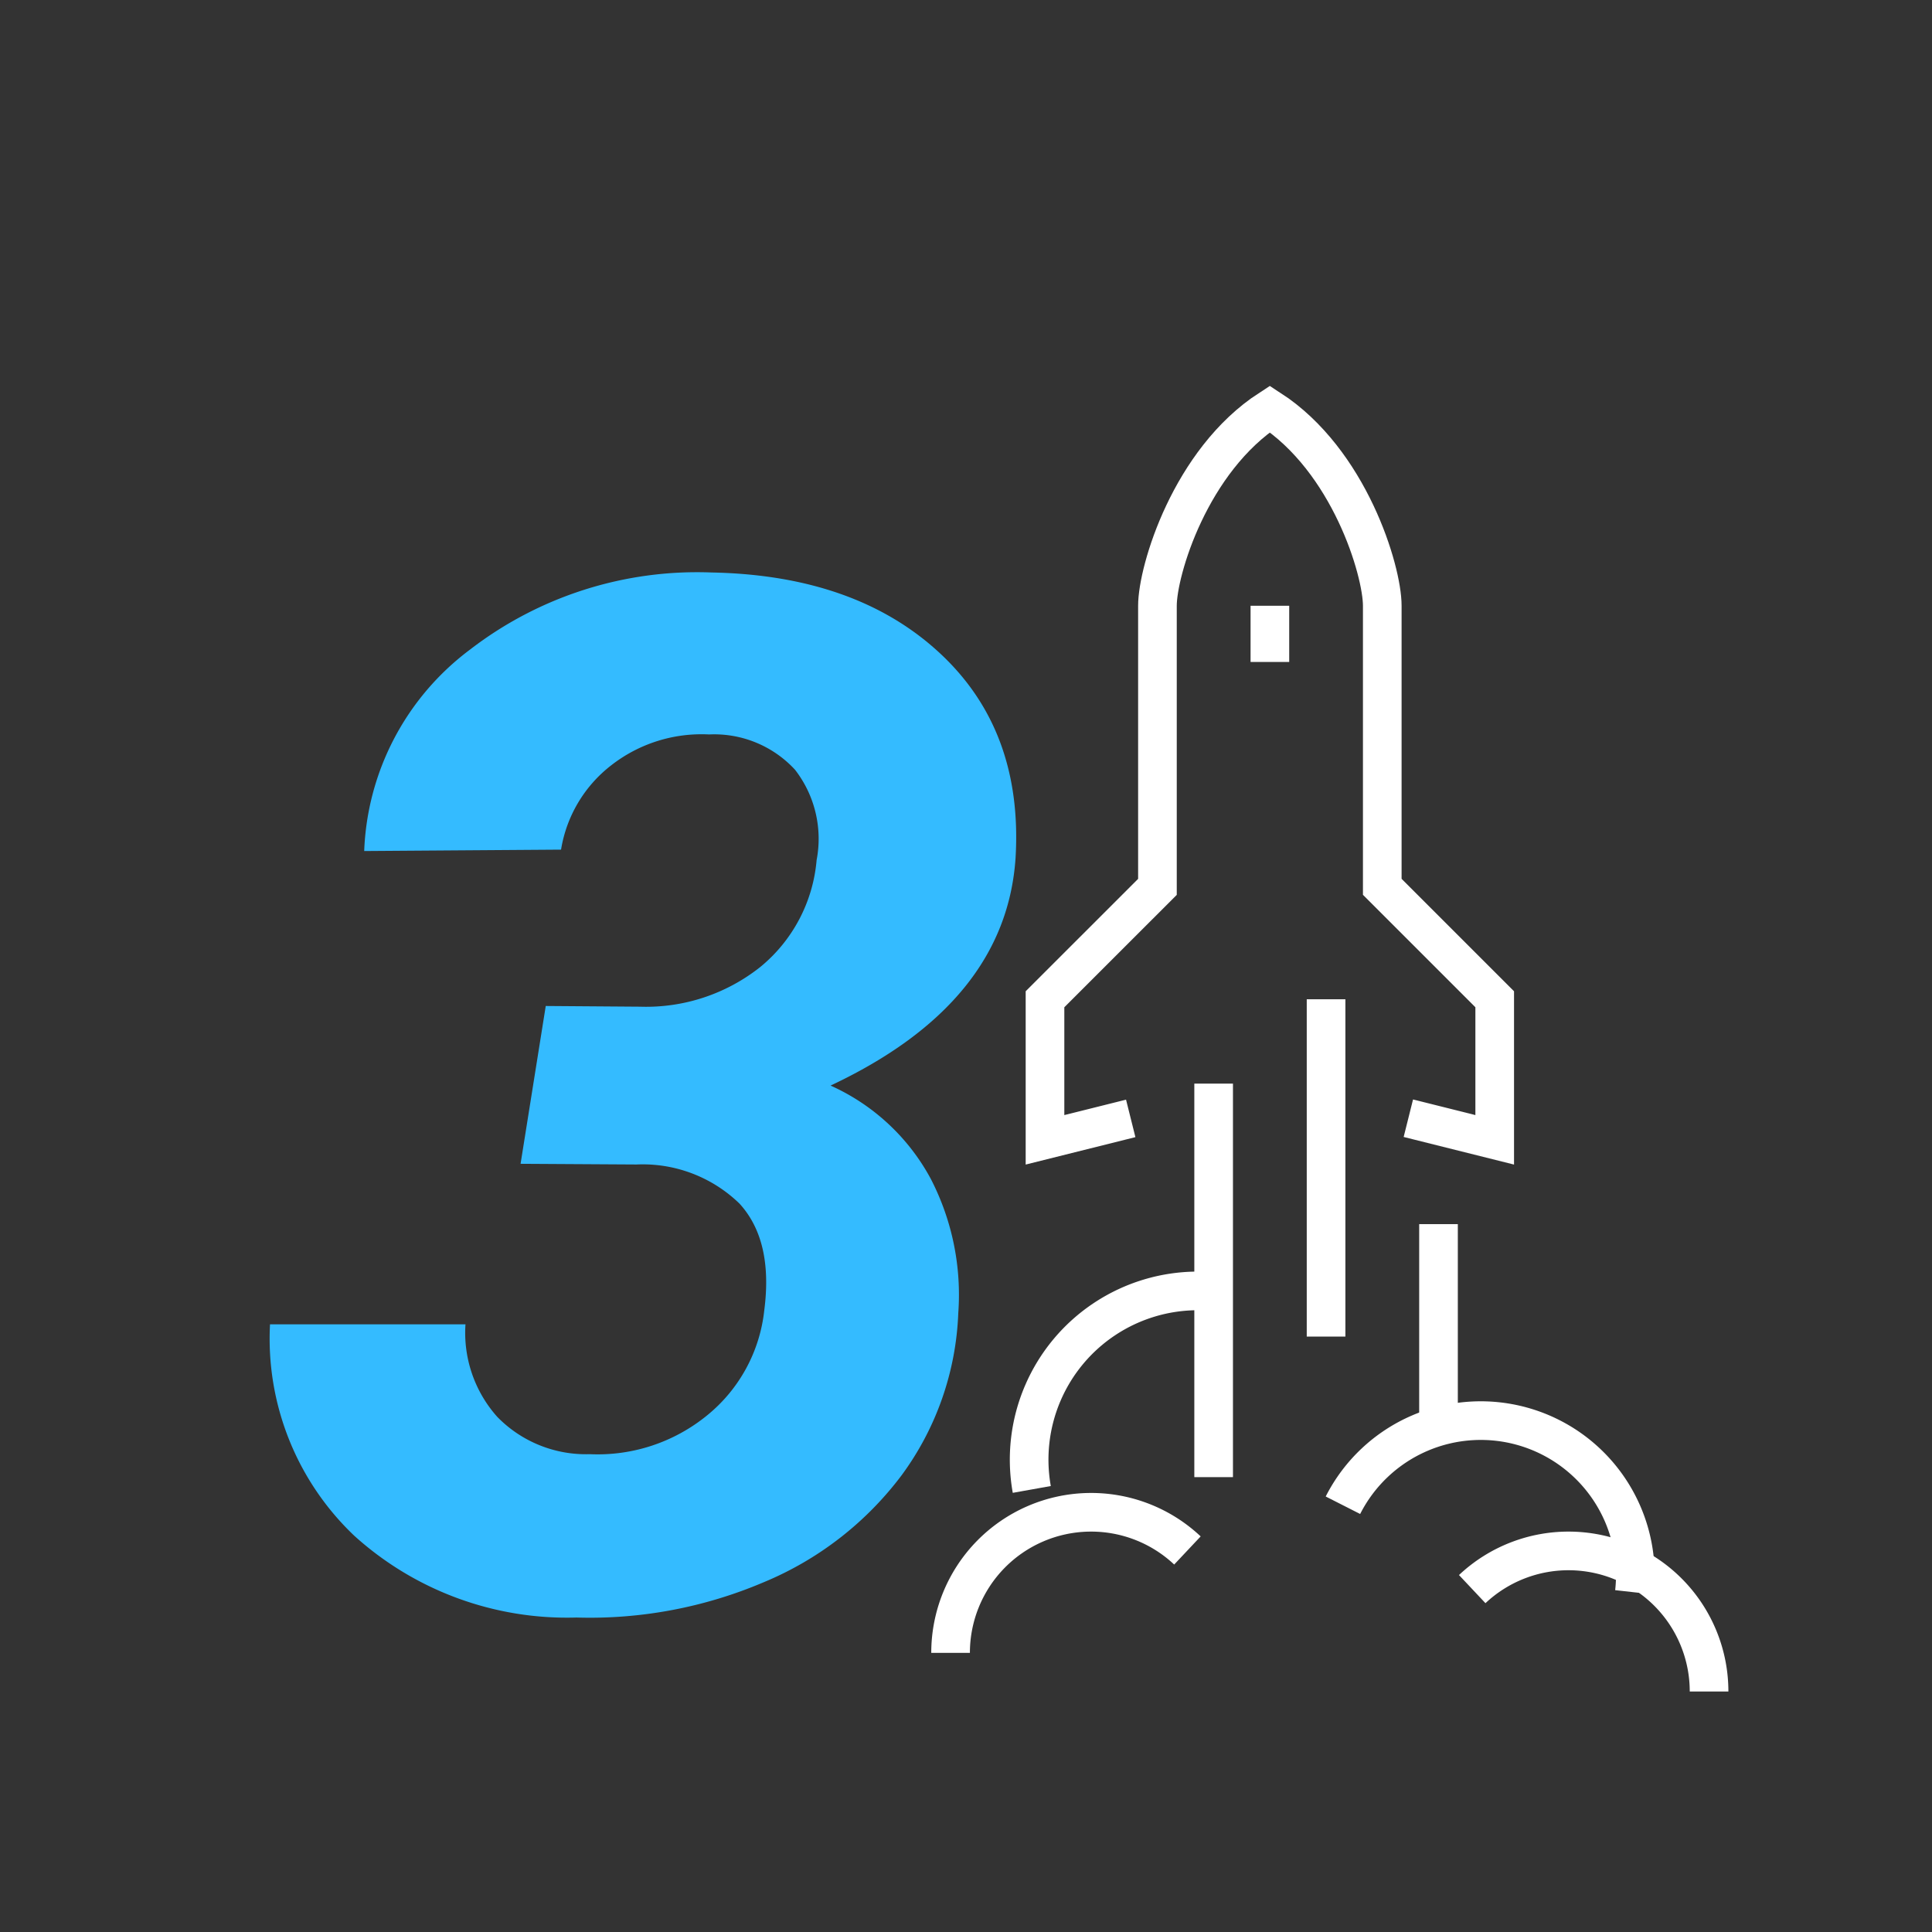
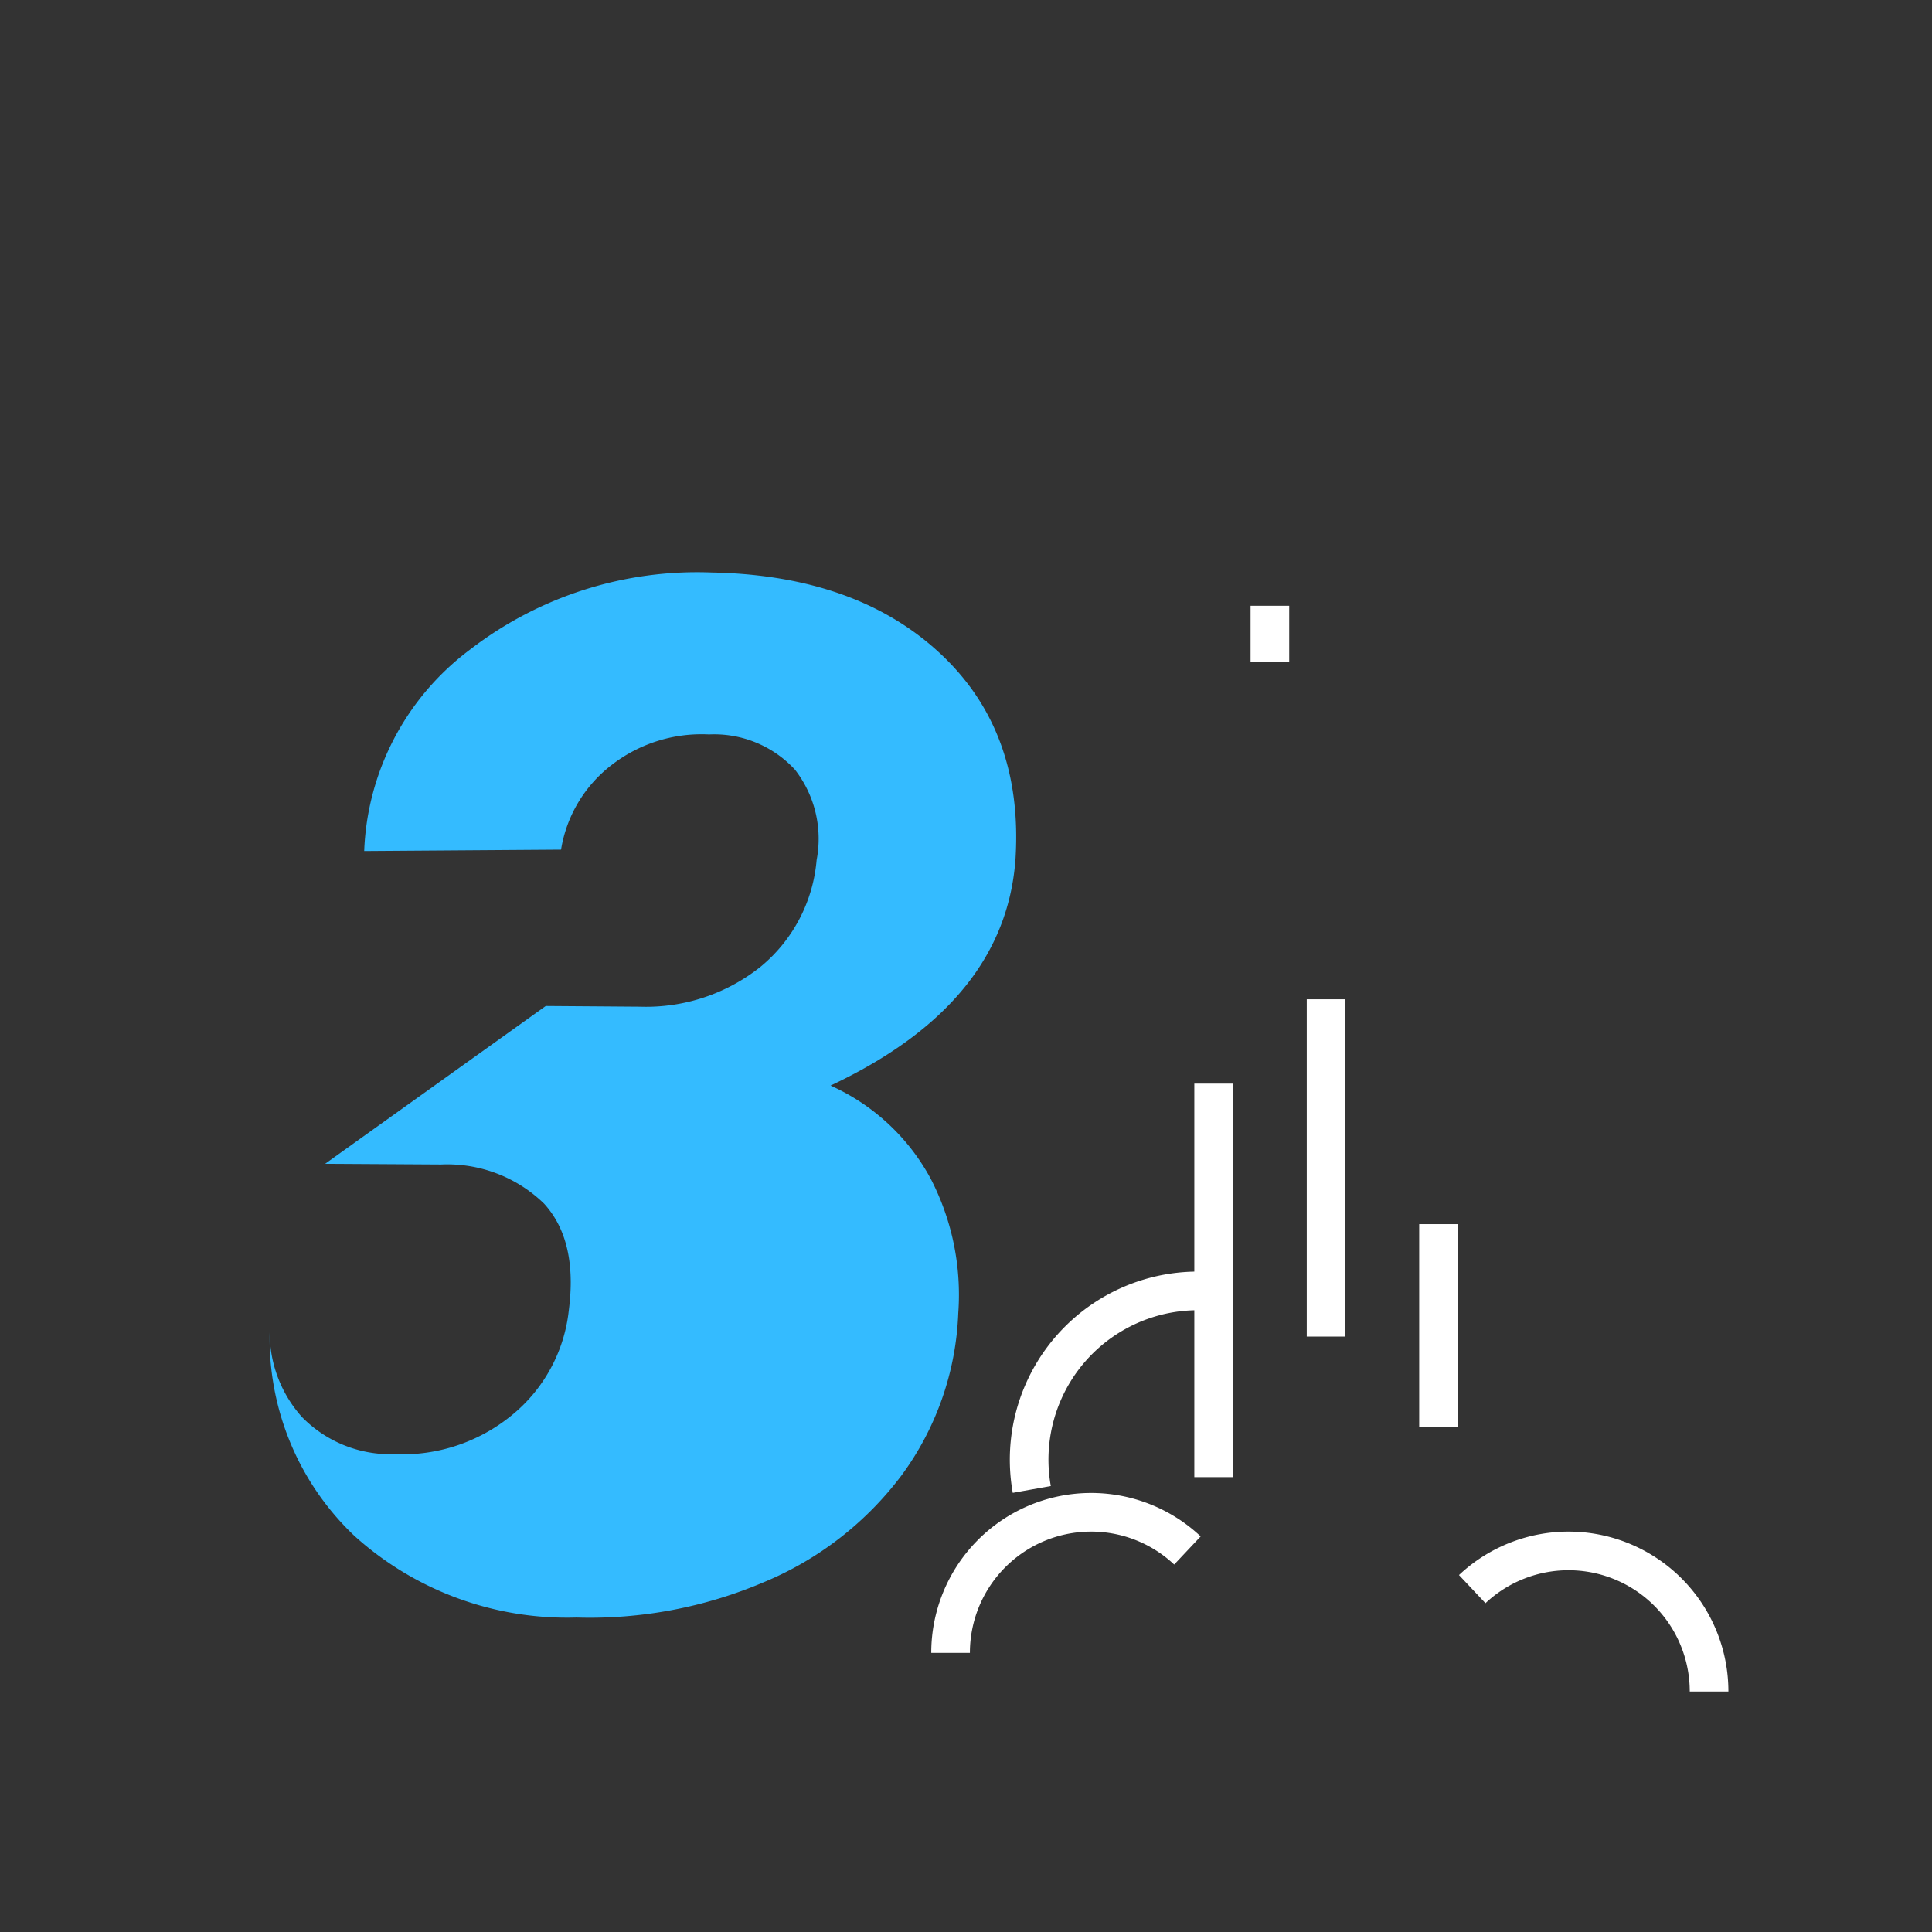
<svg xmlns="http://www.w3.org/2000/svg" width="100" height="100" viewBox="0 0 100 100">
  <rect x="0" y="0" width="100" height="100" fill="#333333" stroke="none" />
  <g data-name="Group 85-inner" fill="none" stroke="#fff" stroke-miterlimit="10" stroke-width="2">
    <path data-name="Line 76" d="M62.818 56.088v20.368" />
    <path data-name="Line 77" d="M68.637 51.722v17.459" />
-     <path data-name="Path 133" d="M72.896 57.879l4.47 1.118v-7.275l-5.82-5.82v-14.55c0-1.819-1.7-7.517-5.82-10.184-4.117 2.668-5.817 8.367-5.817 10.186v14.55l-5.82 5.818v7.275l4.437-1.109" />
    <path data-name="Line 78" d="M65.729 31.354v2.909" />
    <path data-name="Path 135" d="M53.405 77.093a8.736 8.736 0 018.593-10.276" />
    <path data-name="Line 79" d="M74.457 73.848V63.361" />
    <path data-name="Path 136" d="M76.202 82.252a7.274 7.274 0 0112.259 5.3" />
    <path data-name="Path 176" d="M61.461 80.252a7.274 7.274 0 00-12.259 5.3" />
-     <path data-name="Path 137" d="M69.51 77.911a8 8 0 0115.085 4.506" />
  </g>
  <path data-name="Group 85-area" fill="none" d="M0 0h100v100H0z" />
-   <path data-name="Path 177" d="M28.248 52.07l4.878.036a9.505 9.505 0 006.233-2.06 8.034 8.034 0 002.909-5.528 5.834 5.834 0 00-1.12-4.679 5.688 5.688 0 00-4.448-1.824 7.594 7.594 0 00-5.077 1.608 6.912 6.912 0 00-2.583 4.354l-10.189.072a13.653 13.653 0 015.474-10.424 19.261 19.261 0 0112.52-3.993q7.443.145 11.779 4.155t3.941 10.623q-.506 7.516-9.575 11.779a11.013 11.013 0 015.185 4.824 13.072 13.072 0 011.425 6.956 15.111 15.111 0 01-2.927 8.383 17.125 17.125 0 01-7.152 5.548 22.948 22.948 0 01-9.683 1.823 16.41 16.41 0 01-11.49-4.223 14.067 14.067 0 01-4.372-10.953h10.117a6.532 6.532 0 001.644 4.788 6.407 6.407 0 004.788 1.933 8.954 8.954 0 006.07-2.005 8.12 8.12 0 002.963-5.438q.47-3.613-1.283-5.528a7.19 7.19 0 00-5.33-2.023l-6-.036z" fill="#34bbff" />
+   <path data-name="Path 177" d="M28.248 52.07l4.878.036a9.505 9.505 0 006.233-2.06 8.034 8.034 0 002.909-5.528 5.834 5.834 0 00-1.12-4.679 5.688 5.688 0 00-4.448-1.824 7.594 7.594 0 00-5.077 1.608 6.912 6.912 0 00-2.583 4.354l-10.189.072a13.653 13.653 0 015.474-10.424 19.261 19.261 0 0112.52-3.993q7.443.145 11.779 4.155t3.941 10.623q-.506 7.516-9.575 11.779a11.013 11.013 0 015.185 4.824 13.072 13.072 0 011.425 6.956 15.111 15.111 0 01-2.927 8.383 17.125 17.125 0 01-7.152 5.548 22.948 22.948 0 01-9.683 1.823 16.41 16.41 0 01-11.49-4.223 14.067 14.067 0 01-4.372-10.953a6.532 6.532 0 001.644 4.788 6.407 6.407 0 004.788 1.933 8.954 8.954 0 006.07-2.005 8.12 8.12 0 002.963-5.438q.47-3.613-1.283-5.528a7.19 7.19 0 00-5.33-2.023l-6-.036z" fill="#34bbff" />
</svg>